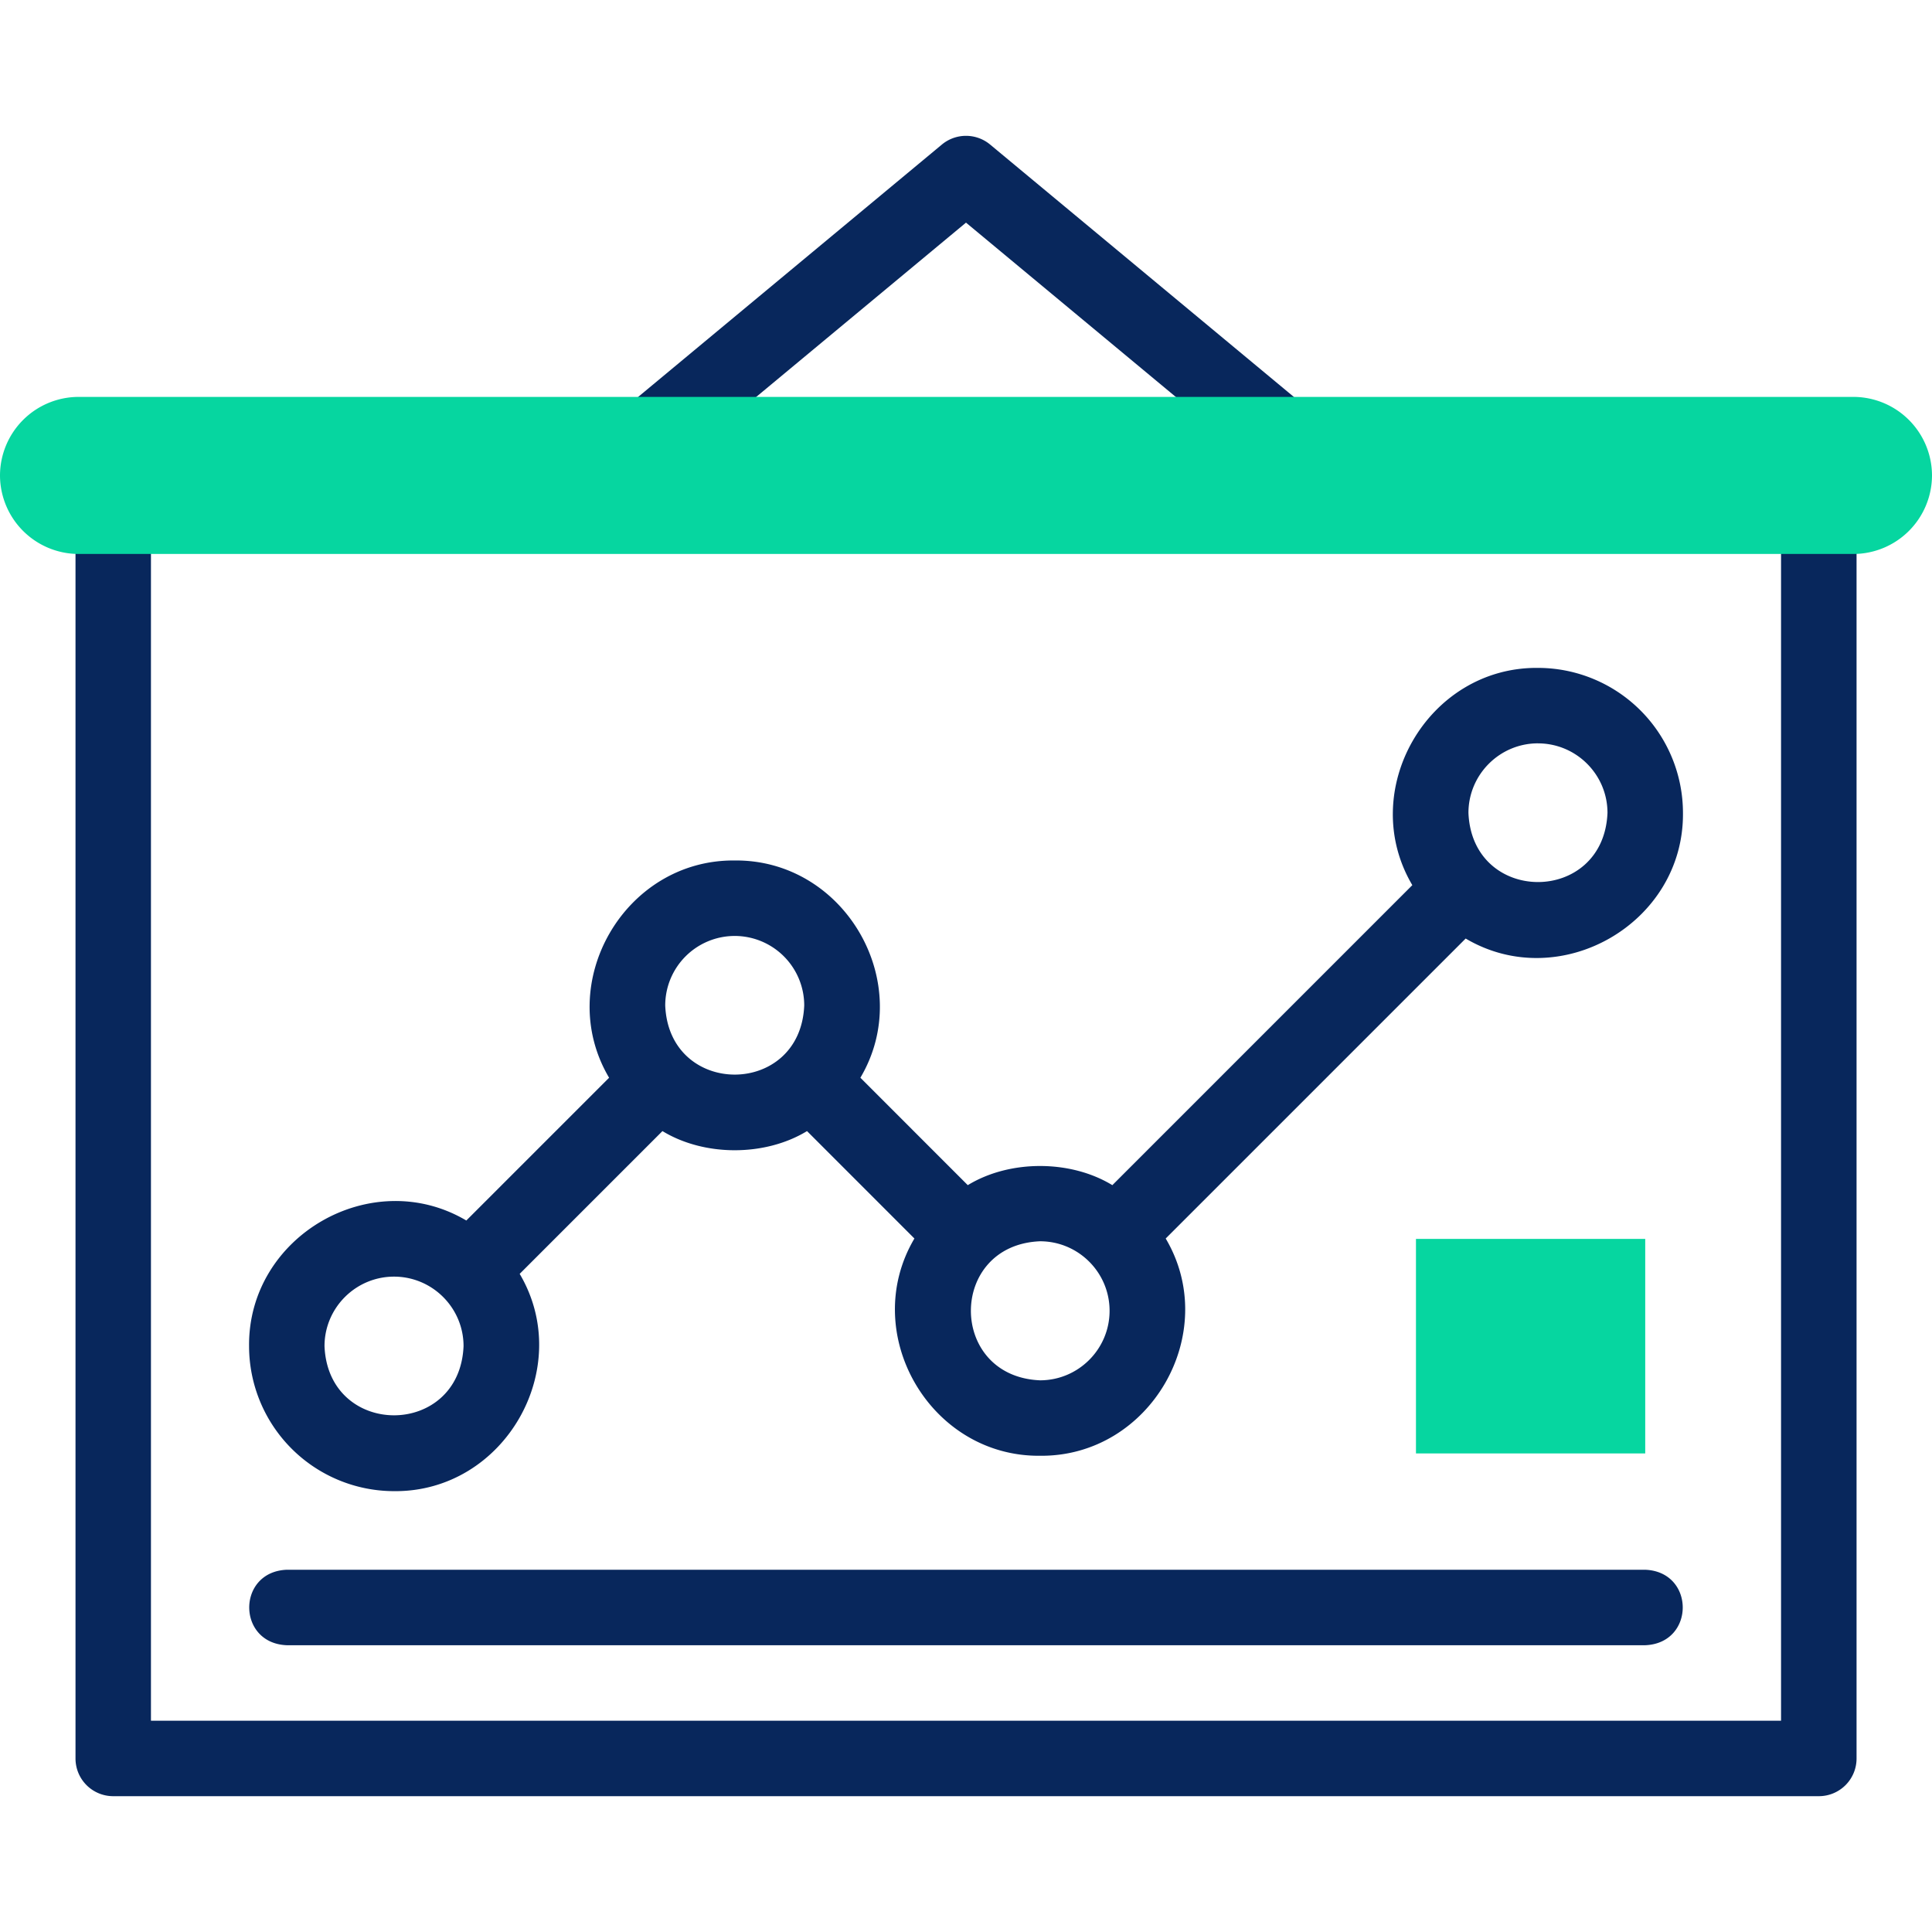
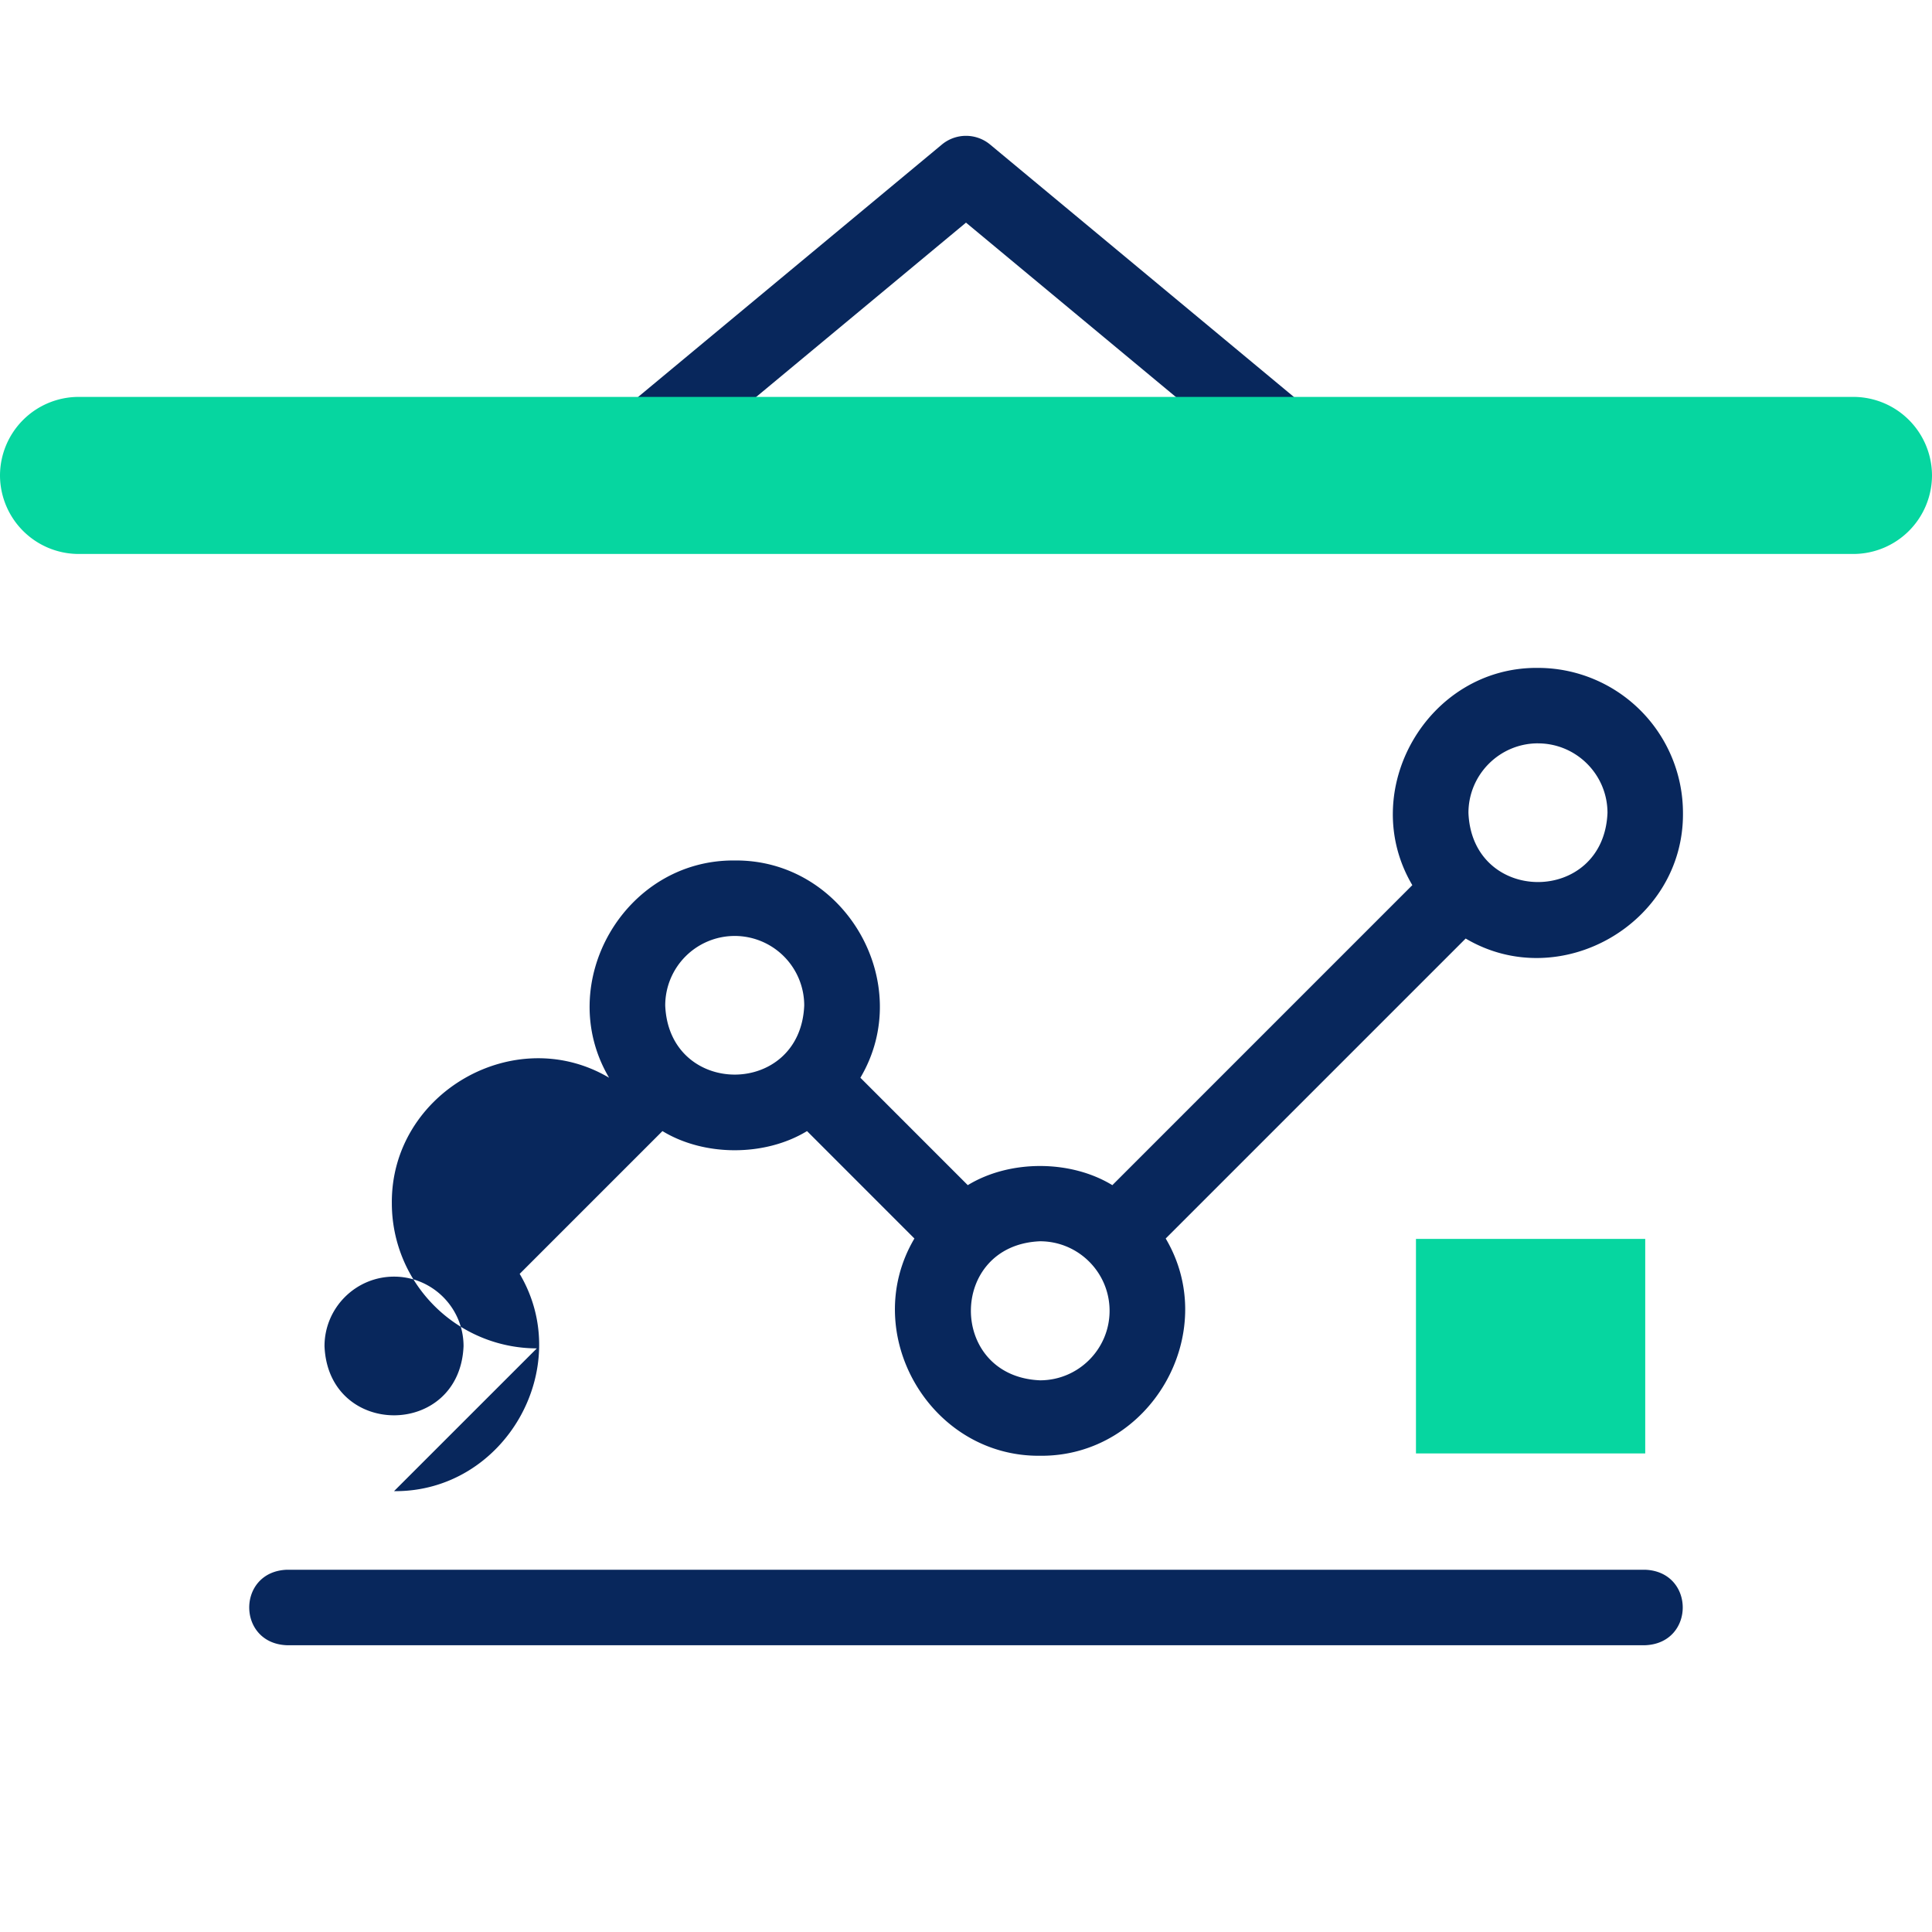
<svg xmlns="http://www.w3.org/2000/svg" width="60" height="60" fill="none">
  <path fill="#fff" d="M0 0h60v60H0z" />
-   <path d="M56.484 15.351c-.647.0-1.172.525-1.172 1.172v36.915H4.688V16.523c-.062-1.554-2.282-1.553-2.343.0V54.61a1.17 1.17.0 001.171 1.172h52.97a1.17 1.17.0 001.171-1.172V16.523c0-.647-.524-1.172-1.172-1.172z" fill="#08275c" />
-   <path d="M20.275 14.994 30 6.914l9.725 8.08a1.172 1.172.0 001.498-1.802L30.749 4.489a1.172 1.172.0 00-1.498.0l-10.474 8.703a1.172 1.172.0 101.498 1.802zm-8.038 31.315c3.428.033 5.637-3.816 3.902-6.748l4.434-4.434c1.302.793 3.187.793 4.49.0l3.335 3.336c-1.735 2.932.475 6.78 3.902 6.747 3.427.034 5.638-3.815 3.902-6.747l9.316-9.316c2.932 1.735 6.781-.475 6.748-3.902a4.507 4.507.0 00-4.503-4.503c-3.427-.033-5.637 3.815-3.902 6.747l-9.316 9.317c-1.303-.793-3.188-.793-4.49.0L26.72 33.47c1.736-2.932-.474-6.78-3.902-6.747-3.427-.034-5.637 3.815-3.902 6.747l-4.434 4.434c-2.932-1.735-6.78.475-6.747 3.902a4.508 4.508.0 004.503 4.503zm35.526-23.223c1.19.0 2.159.968 2.159 2.159-.119 2.864-4.2 2.863-4.318.0.0-1.19.969-2.16 2.159-2.16zM34.459 40.708c0 1.19-.969 2.159-2.16 2.159-2.863-.12-2.862-4.2.0-4.318 1.191.0 2.16.968 2.16 2.159zM22.818 29.067a2.16 2.16.0 012.158 2.158c-.118 2.864-4.199 2.863-4.317.0a2.16 2.16.0 012.159-2.158zm-10.581 10.58c1.19.0 2.159.969 2.159 2.159-.12 2.864-4.2 2.863-4.318.0.0-1.19.969-2.159 2.159-2.159zM8.906 51.094h42.188c1.554-.062 1.553-2.283.0-2.344H8.906c-1.555.062-1.554 2.282.0 2.344z" fill="#08275c" />
+   <path d="M20.275 14.994 30 6.914l9.725 8.08a1.172 1.172.0 001.498-1.802L30.749 4.489a1.172 1.172.0 00-1.498.0l-10.474 8.703a1.172 1.172.0 101.498 1.802zm-8.038 31.315c3.428.033 5.637-3.816 3.902-6.748l4.434-4.434c1.302.793 3.187.793 4.49.0l3.335 3.336c-1.735 2.932.475 6.78 3.902 6.747 3.427.034 5.638-3.815 3.902-6.747l9.316-9.316c2.932 1.735 6.781-.475 6.748-3.902a4.507 4.507.0 00-4.503-4.503c-3.427-.033-5.637 3.815-3.902 6.747l-9.316 9.317c-1.303-.793-3.188-.793-4.49.0L26.72 33.47c1.736-2.932-.474-6.78-3.902-6.747-3.427-.034-5.637 3.815-3.902 6.747c-2.932-1.735-6.78.475-6.747 3.902a4.508 4.508.0 004.503 4.503zm35.526-23.223c1.19.0 2.159.968 2.159 2.159-.119 2.864-4.2 2.863-4.318.0.0-1.19.969-2.16 2.159-2.16zM34.459 40.708c0 1.19-.969 2.159-2.16 2.159-2.863-.12-2.862-4.2.0-4.318 1.191.0 2.16.968 2.16 2.159zM22.818 29.067a2.16 2.16.0 012.158 2.158c-.118 2.864-4.199 2.863-4.317.0a2.16 2.16.0 012.159-2.158zm-10.581 10.58c1.19.0 2.159.969 2.159 2.159-.12 2.864-4.2 2.863-4.318.0.0-1.19.969-2.159 2.159-2.159zM8.906 51.094h42.188c1.554-.062 1.553-2.283.0-2.344H8.906c-1.555.062-1.554 2.282.0 2.344z" fill="#08275c" />
  <path fill-rule="evenodd" clip-rule="evenodd" d="M2.439 17.204h55.122A2.446 2.446.0 0060 14.765a2.446 2.446.0 00-2.439-2.439H2.439A2.446 2.446.0 000 14.766a2.446 2.446.0 002.439 2.438zm41.536 21.271h7.119v6.662h-7.12v-6.662z" fill="#06d6a0" />
</svg>